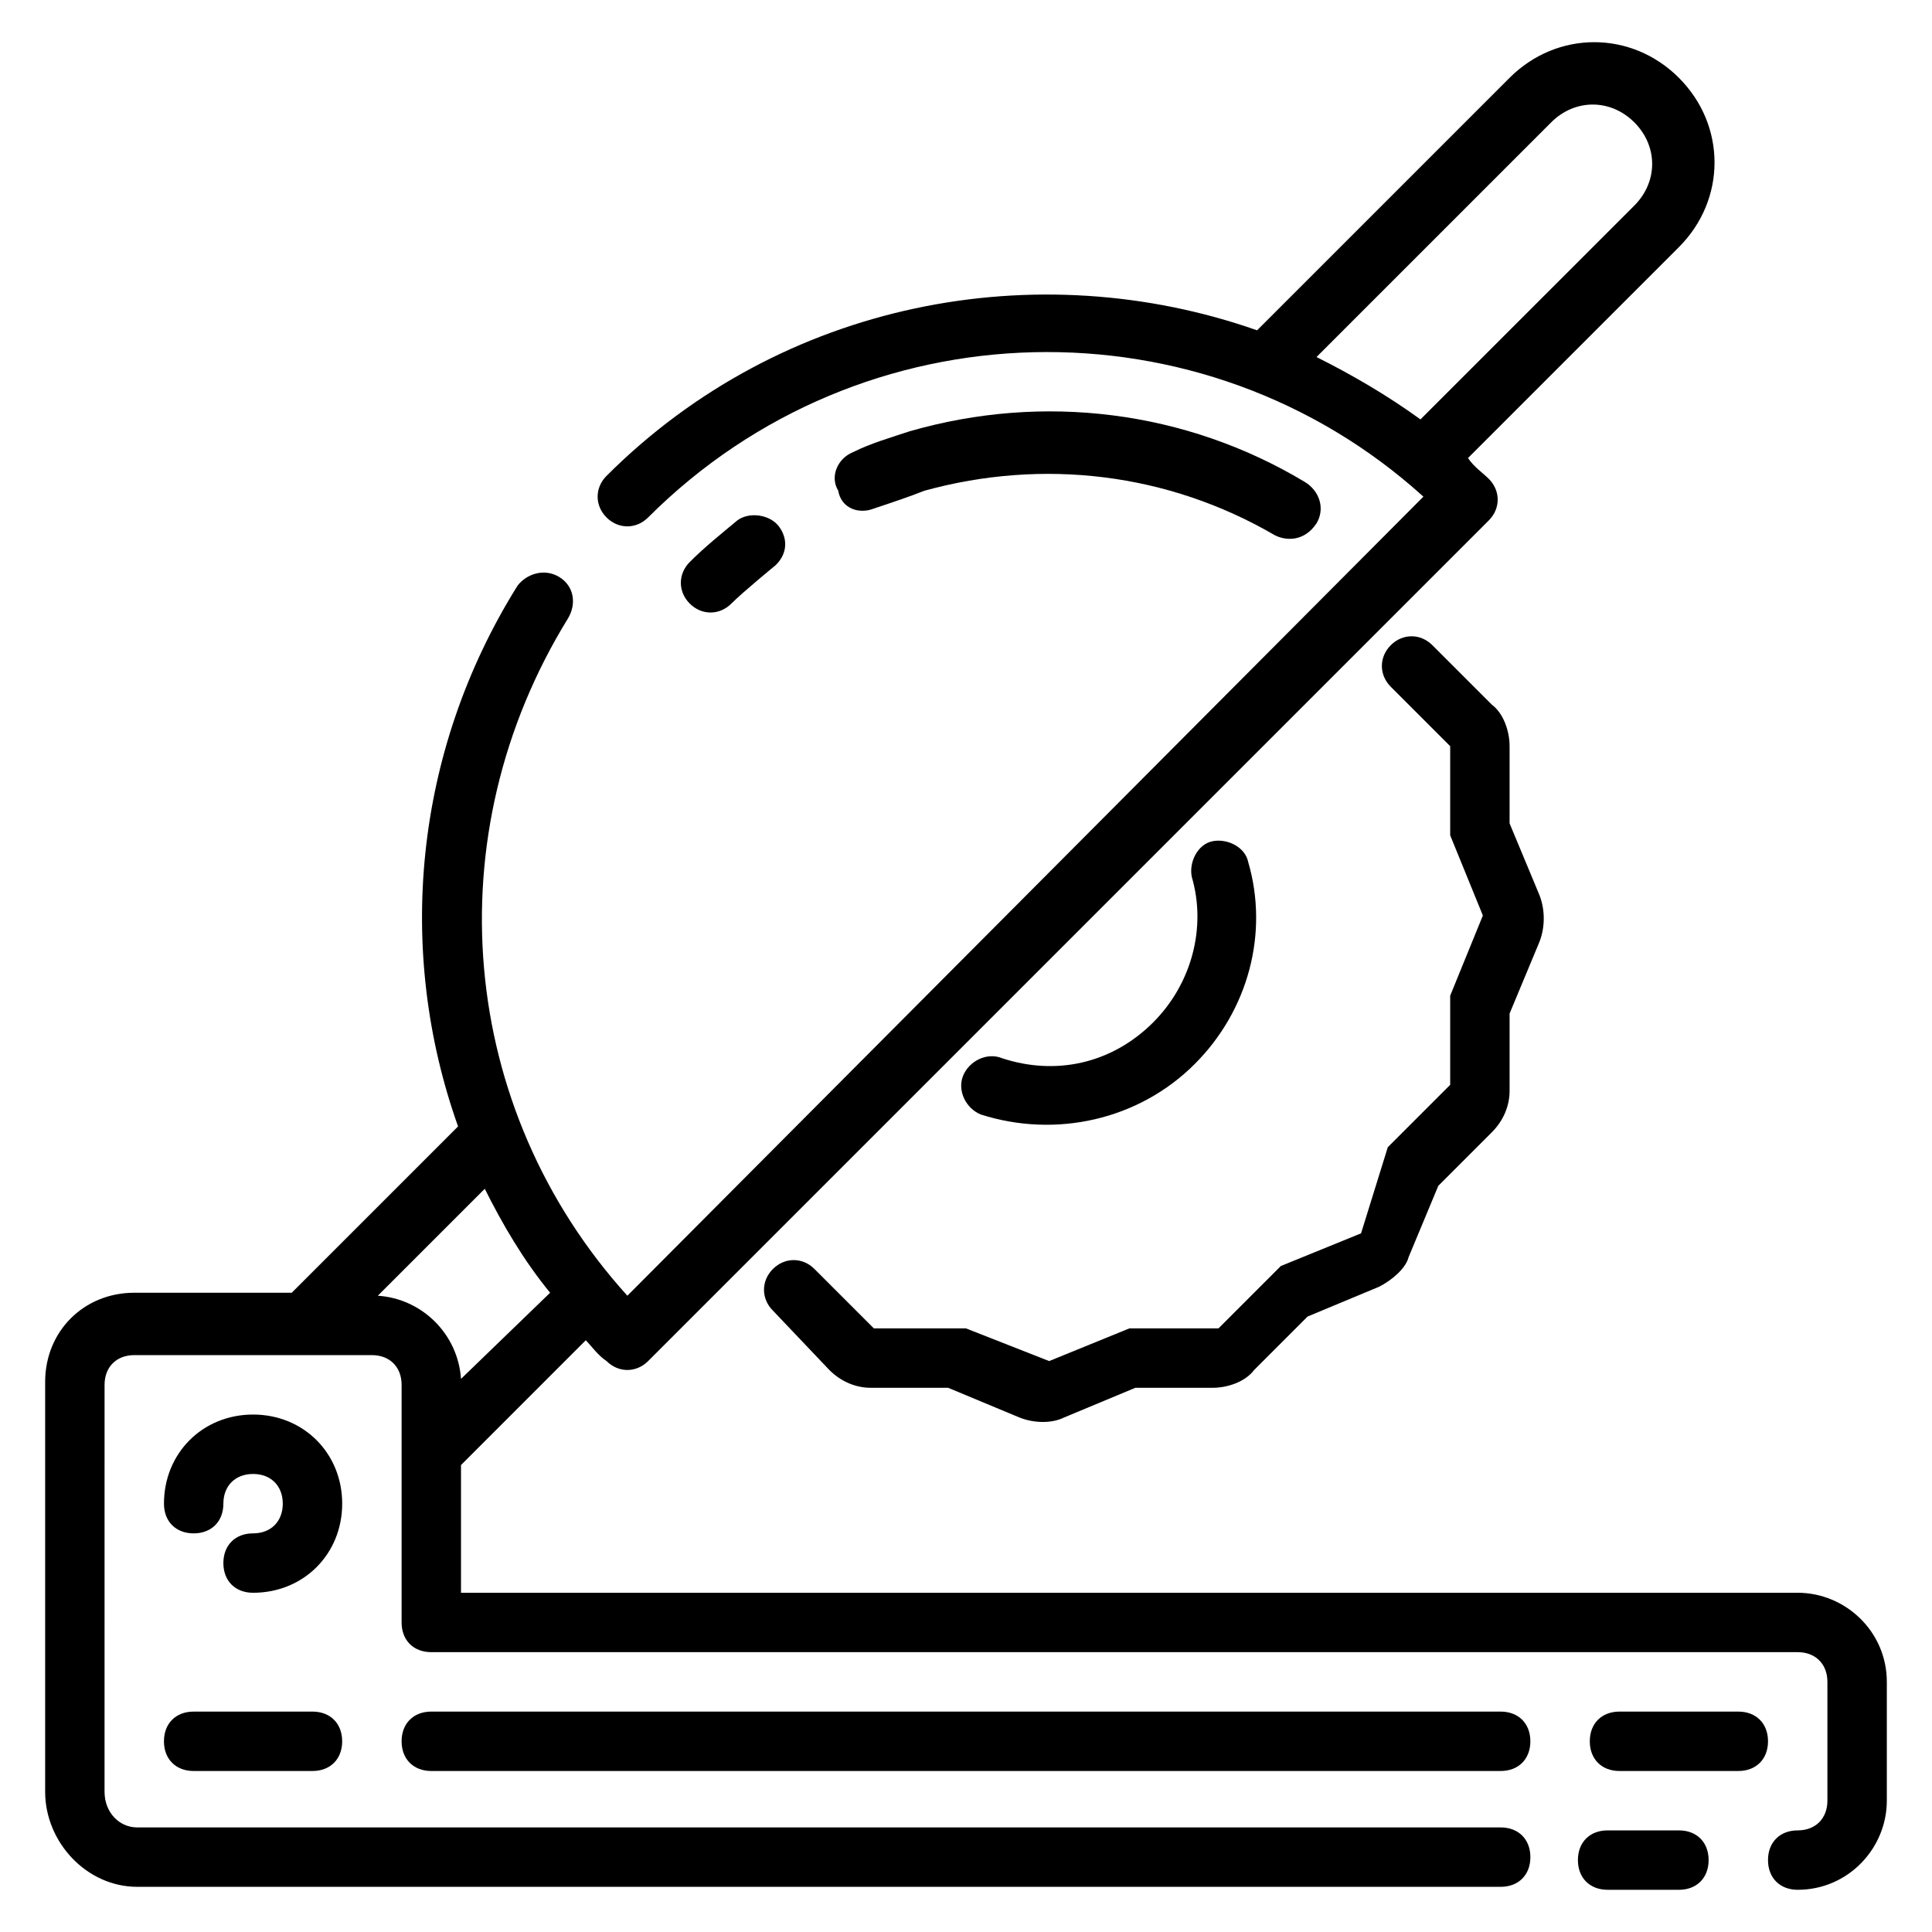
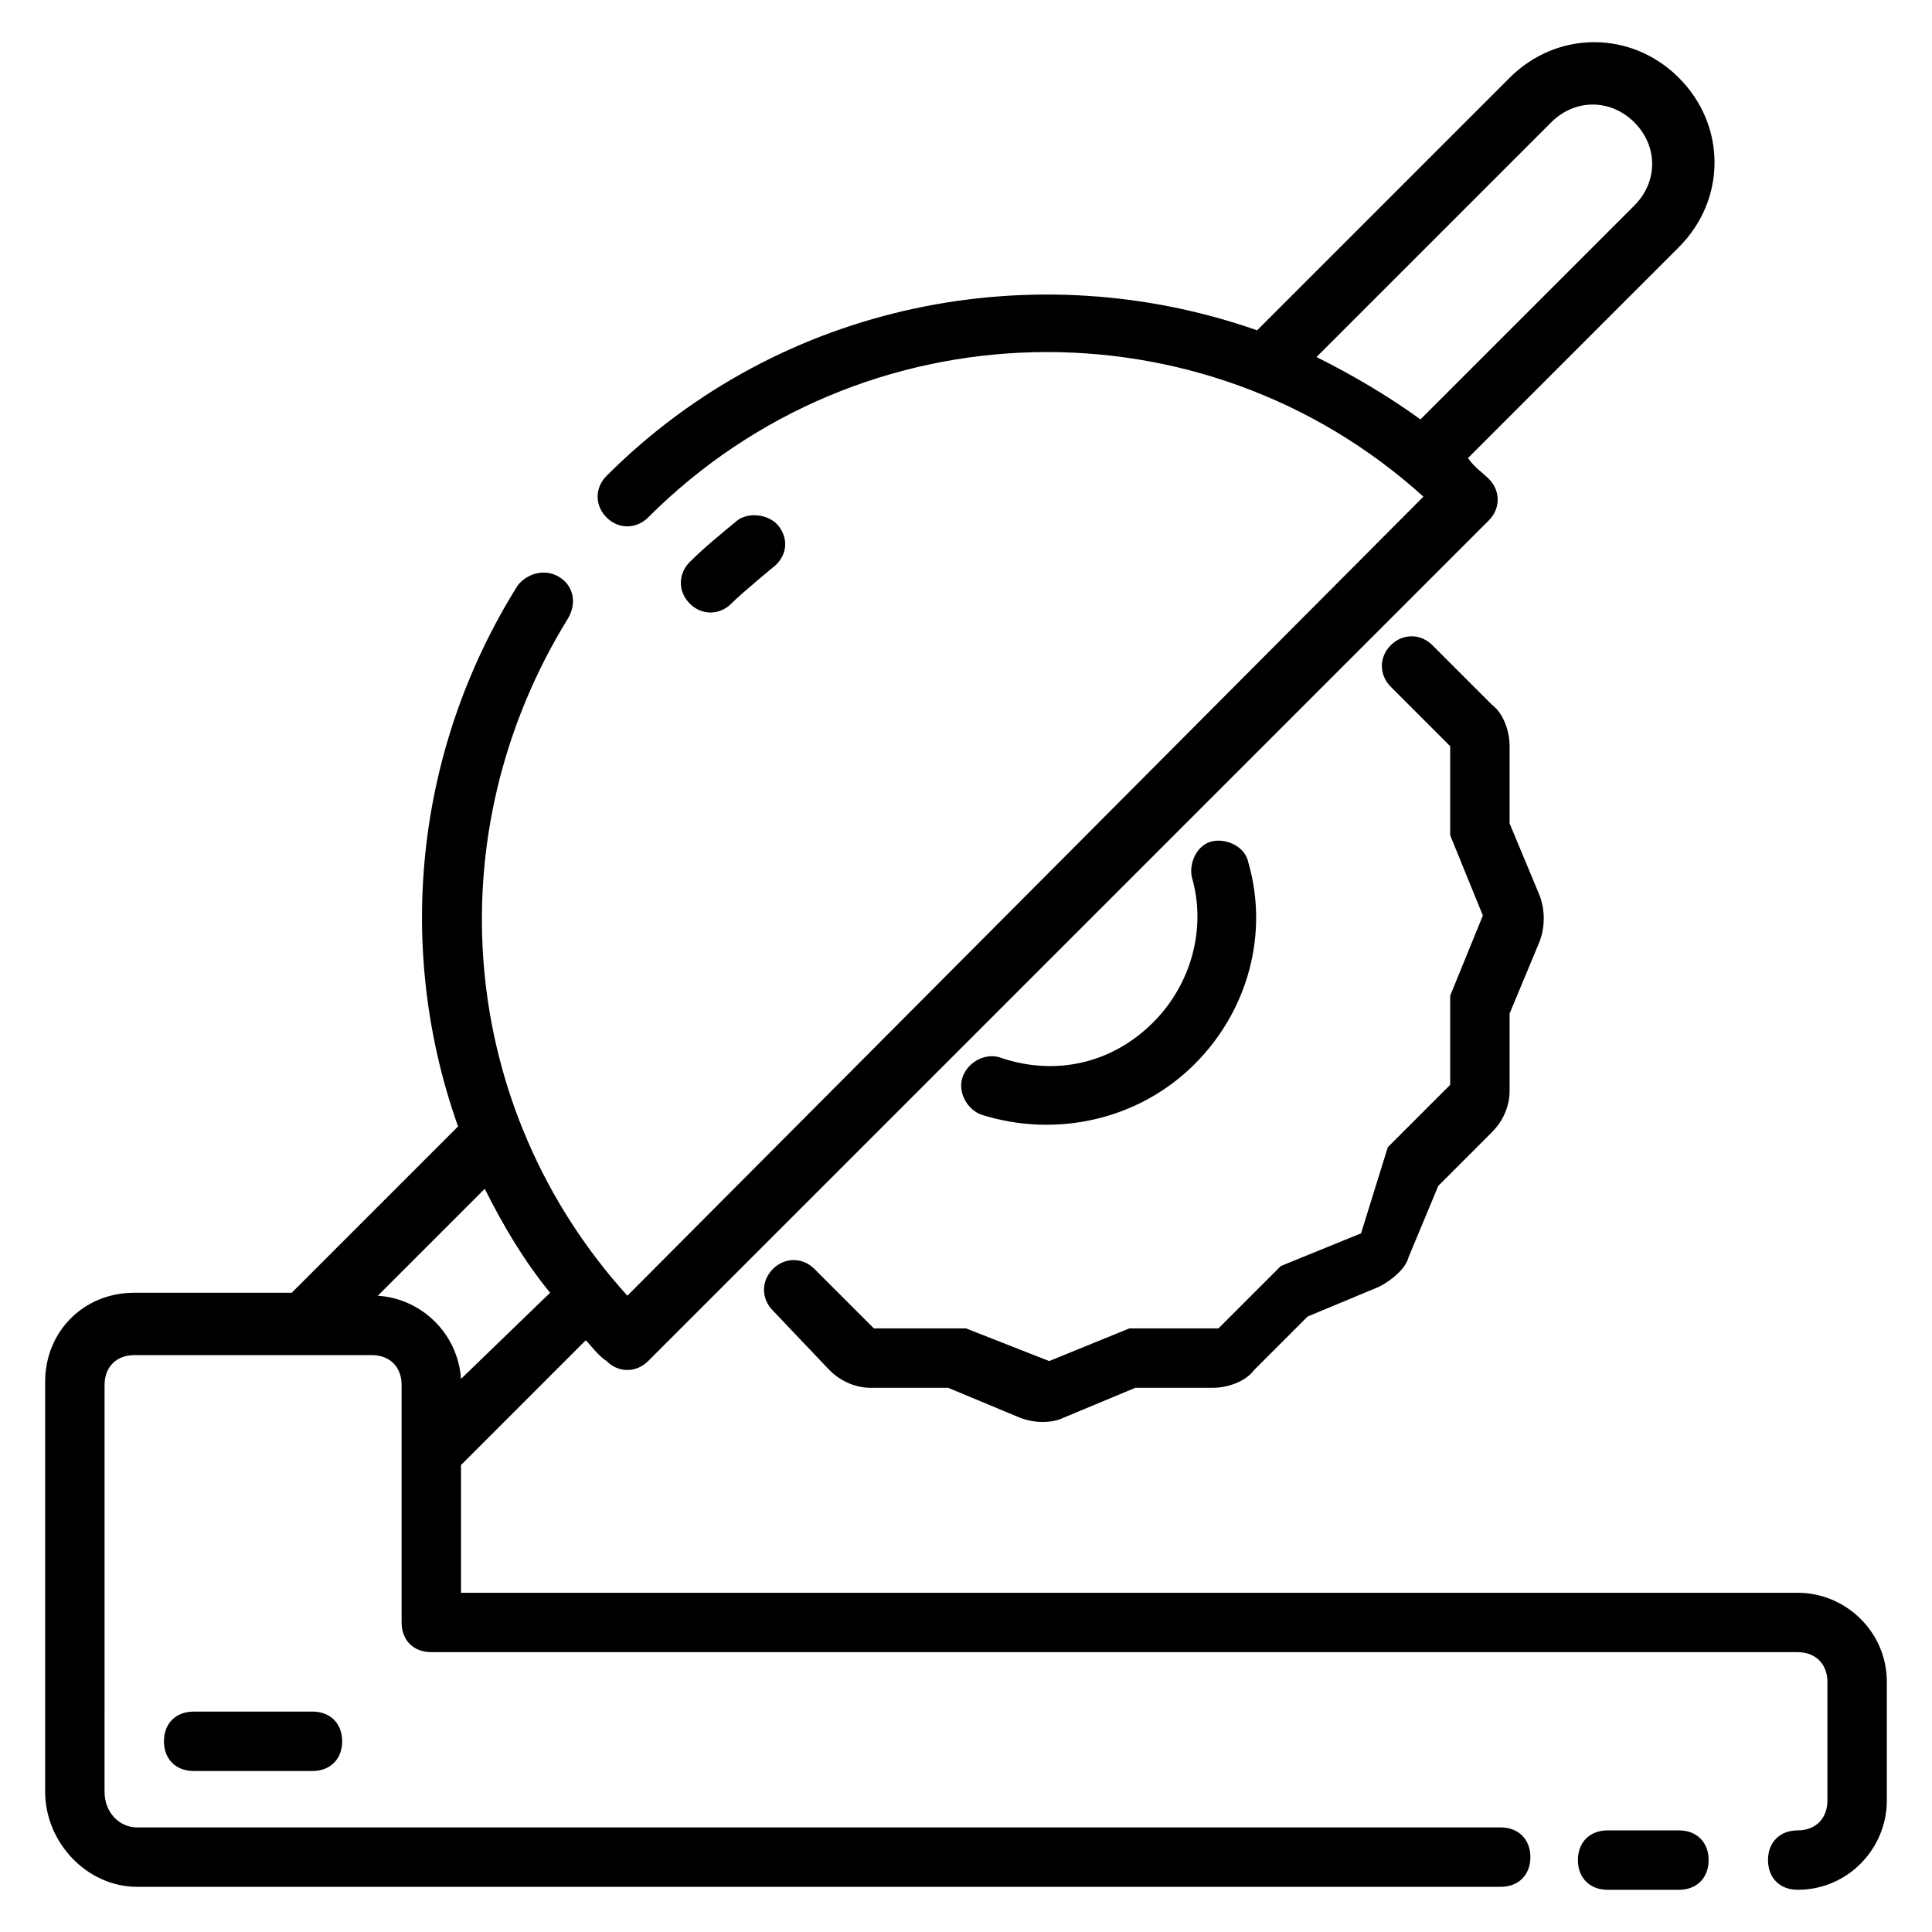
<svg xmlns="http://www.w3.org/2000/svg" fill="#000000" width="800px" height="800px" version="1.1" viewBox="144 144 512 512">
  <g>
    <path d="m375.59 496.04-15.742-15.742c-3.148-3.148-7.871-3.148-11.02 0-3.148 3.148-3.148 7.871 0 11.02l14.957 15.742c3.148 3.148 7.086 4.723 11.02 4.723h20.469l18.895 7.871c3.938 1.574 8.66 1.574 11.809 0l18.895-7.871h20.469c3.938 0 8.66-1.574 11.02-4.723l14.168-14.168 18.895-7.871c3.148-1.574 7.086-4.723 7.871-7.871l7.871-18.895 14.168-14.168c3.148-3.148 4.723-7.086 4.723-11.02v-20.469l7.871-18.895c1.574-3.938 1.574-8.66 0-12.594l-7.871-18.895v-20.469c0-3.938-1.574-8.66-4.723-11.02l-15.742-15.742c-3.148-3.148-7.871-3.148-11.02 0-3.148 3.148-3.148 7.871 0 11.02l15.742 15.742v23.617l8.66 21.254-8.66 21.254v23.617l-16.531 16.531-7.09 22.828-21.254 8.66-16.531 16.531h-23.617l-21.254 8.66-22.043-8.66z" />
    <path d="m409.45 424.4c-3.938-1.574-8.66 0.789-10.234 4.723-1.574 3.938 0.789 8.66 4.723 10.234 19.68 6.297 41.723 1.574 56.68-13.383 14.168-14.168 19.68-34.637 14.168-53.531-0.789-3.938-5.512-6.297-9.445-5.512-3.938 0.789-6.297 5.512-5.512 9.445 3.938 13.383 0 28.34-10.234 38.574-11.02 11.023-25.977 14.172-40.145 9.449z" />
-     <path d="m375.59 278.77c4.723-1.574 9.445-3.148 13.383-4.723 31.488-8.66 64.551-4.723 92.891 11.809 3.148 1.574 7.871 1.574 11.02-3.148 2.363-3.938 0.789-8.66-3.148-11.02-31.488-18.895-69.273-23.617-104.7-13.383-4.723 1.574-10.234 3.148-14.957 5.512-3.938 1.574-6.297 6.297-3.938 10.234 0.793 4.719 5.516 6.293 9.449 4.719z" />
    <path d="m337.81 303.96c3.148-3.148 11.809-10.234 11.809-10.234 3.148-3.148 3.148-7.086 0.789-10.234-2.363-3.148-7.871-3.938-11.02-1.574-4.723 3.938-8.66 7.086-12.594 11.02-3.148 3.148-3.148 7.871 0 11.02 3.144 3.152 7.867 3.152 11.016 0.004z" />
    <path d="m620.41 566.1h-354.24v-33.852l33.062-33.062c1.574 1.574 3.148 3.938 5.512 5.512 3.148 3.148 7.871 3.148 11.02 0l222.78-222.78c3.148-3.148 3.148-7.871 0-11.02-1.574-1.574-3.938-3.148-5.512-5.512l55.891-55.891c12.594-12.594 12.594-32.273 0-44.871-12.594-12.594-32.273-12.594-44.871 0l-66.914 66.914c-58.254-20.469-125.95-7.871-172.4 38.574-3.148 3.148-3.148 7.871 0 11.02 3.148 3.148 7.871 3.148 11.02 0 56.68-56.68 147.21-58.254 205.46-5.512l-210.96 211.76c-44.871-49.594-51.168-122.02-15.742-179.48 2.363-3.938 1.574-8.66-2.363-11.02-3.938-2.363-8.66-0.789-11.02 2.363-27.551 44.082-32.273 96.824-15.742 143.27l-44.082 44.082-41.727-0.004c-13.383 0-23.617 10.234-23.617 23.617v108.63c0 13.383 11.02 25.191 24.402 25.191h361.33c4.723 0 7.871-3.148 7.871-7.871s-3.148-7.871-7.871-7.871h-361.33c-4.723 0-8.66-3.938-8.66-9.445l0.004-107.85c0-4.723 3.148-7.871 7.871-7.871h62.977c4.723 0 7.871 3.148 7.871 7.871v62.977c0 4.723 3.148 7.871 7.871 7.871h362.11c4.723 0 7.871 3.148 7.871 7.871v31.488c0 4.723-3.148 7.871-7.871 7.871-4.723 0-7.871 3.148-7.871 7.871s3.148 7.871 7.871 7.871c13.383 0 23.617-11.02 23.617-23.617v-31.488c0-13.375-11.02-23.609-23.617-23.609zm-99.973-310.95c-8.66-6.297-18.105-11.809-27.551-16.531l62.188-62.188c6.297-6.297 15.742-6.297 22.043 0 6.297 6.297 6.297 15.742 0 22.043zm-276.31 232.23 28.34-28.34c4.723 9.445 10.234 18.895 17.32 27.551l-23.617 22.828c-0.789-11.805-10.234-21.254-22.043-22.039z" />
    <path d="m588.93 629.07h-18.895c-4.723 0-7.871 3.148-7.871 7.871 0 4.723 3.148 7.871 7.871 7.871l18.895 0.004c4.723 0 7.871-3.148 7.871-7.871 0.004-4.727-3.148-7.875-7.871-7.875z" />
-     <path d="m211.07 518.87c-13.383 0-23.617 10.234-23.617 23.617 0 4.723 3.148 7.871 7.871 7.871 4.723 0 7.871-3.148 7.871-7.871s3.148-7.871 7.871-7.871 7.871 3.148 7.871 7.871-3.148 7.871-7.871 7.871-7.871 3.148-7.871 7.871c0 4.723 3.148 7.871 7.871 7.871 13.383 0 23.617-10.234 23.617-23.617 0.004-13.379-10.23-23.613-23.613-23.613z" />
-     <path d="m604.67 597.59h-31.488c-4.723 0-7.871 3.148-7.871 7.871 0 4.723 3.148 7.871 7.871 7.871h31.488c4.723 0 7.871-3.148 7.871-7.871 0-4.723-3.148-7.871-7.871-7.871z" />
-     <path d="m258.3 597.59c-4.723 0-7.871 3.148-7.871 7.871 0 4.723 3.148 7.871 7.871 7.871h283.39c4.723 0 7.871-3.148 7.871-7.871 0-4.723-3.148-7.871-7.871-7.871z" />
    <path d="m195.32 597.59c-4.723 0-7.871 3.148-7.871 7.871 0 4.723 3.148 7.871 7.871 7.871h31.488c4.723 0 7.871-3.148 7.871-7.871 0-4.723-3.148-7.871-7.871-7.871z" />
  </g>
</svg>